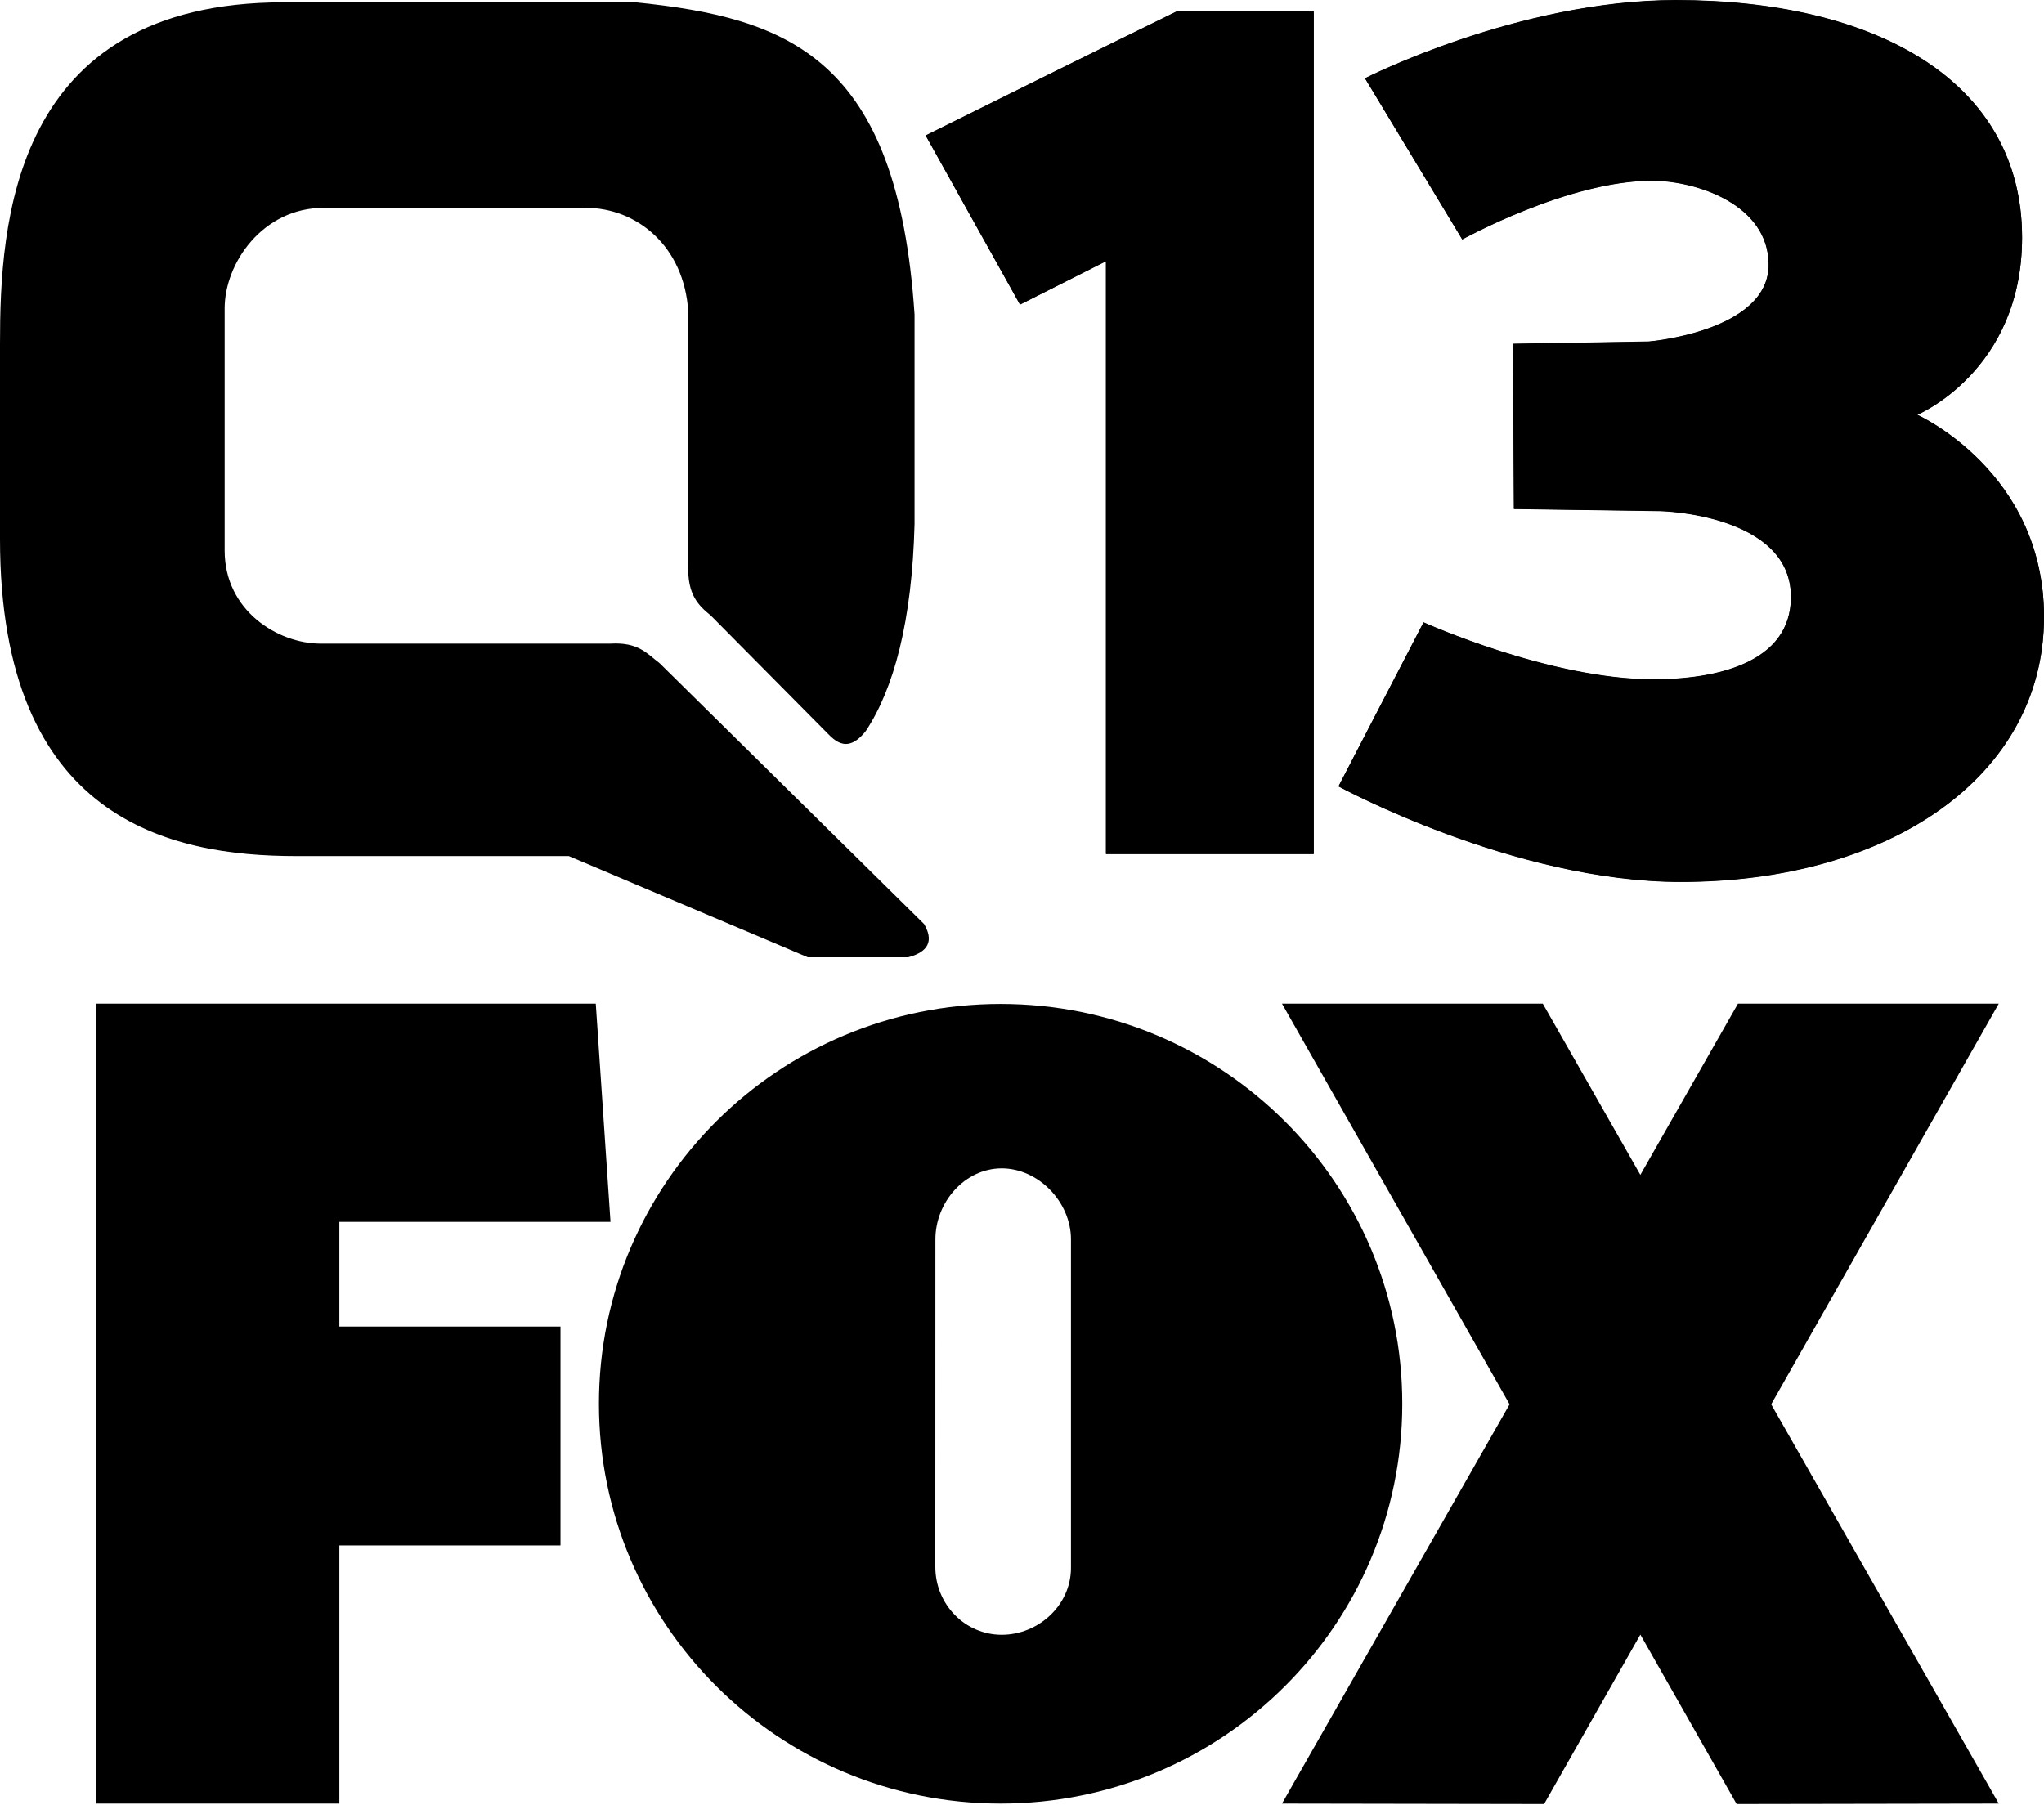
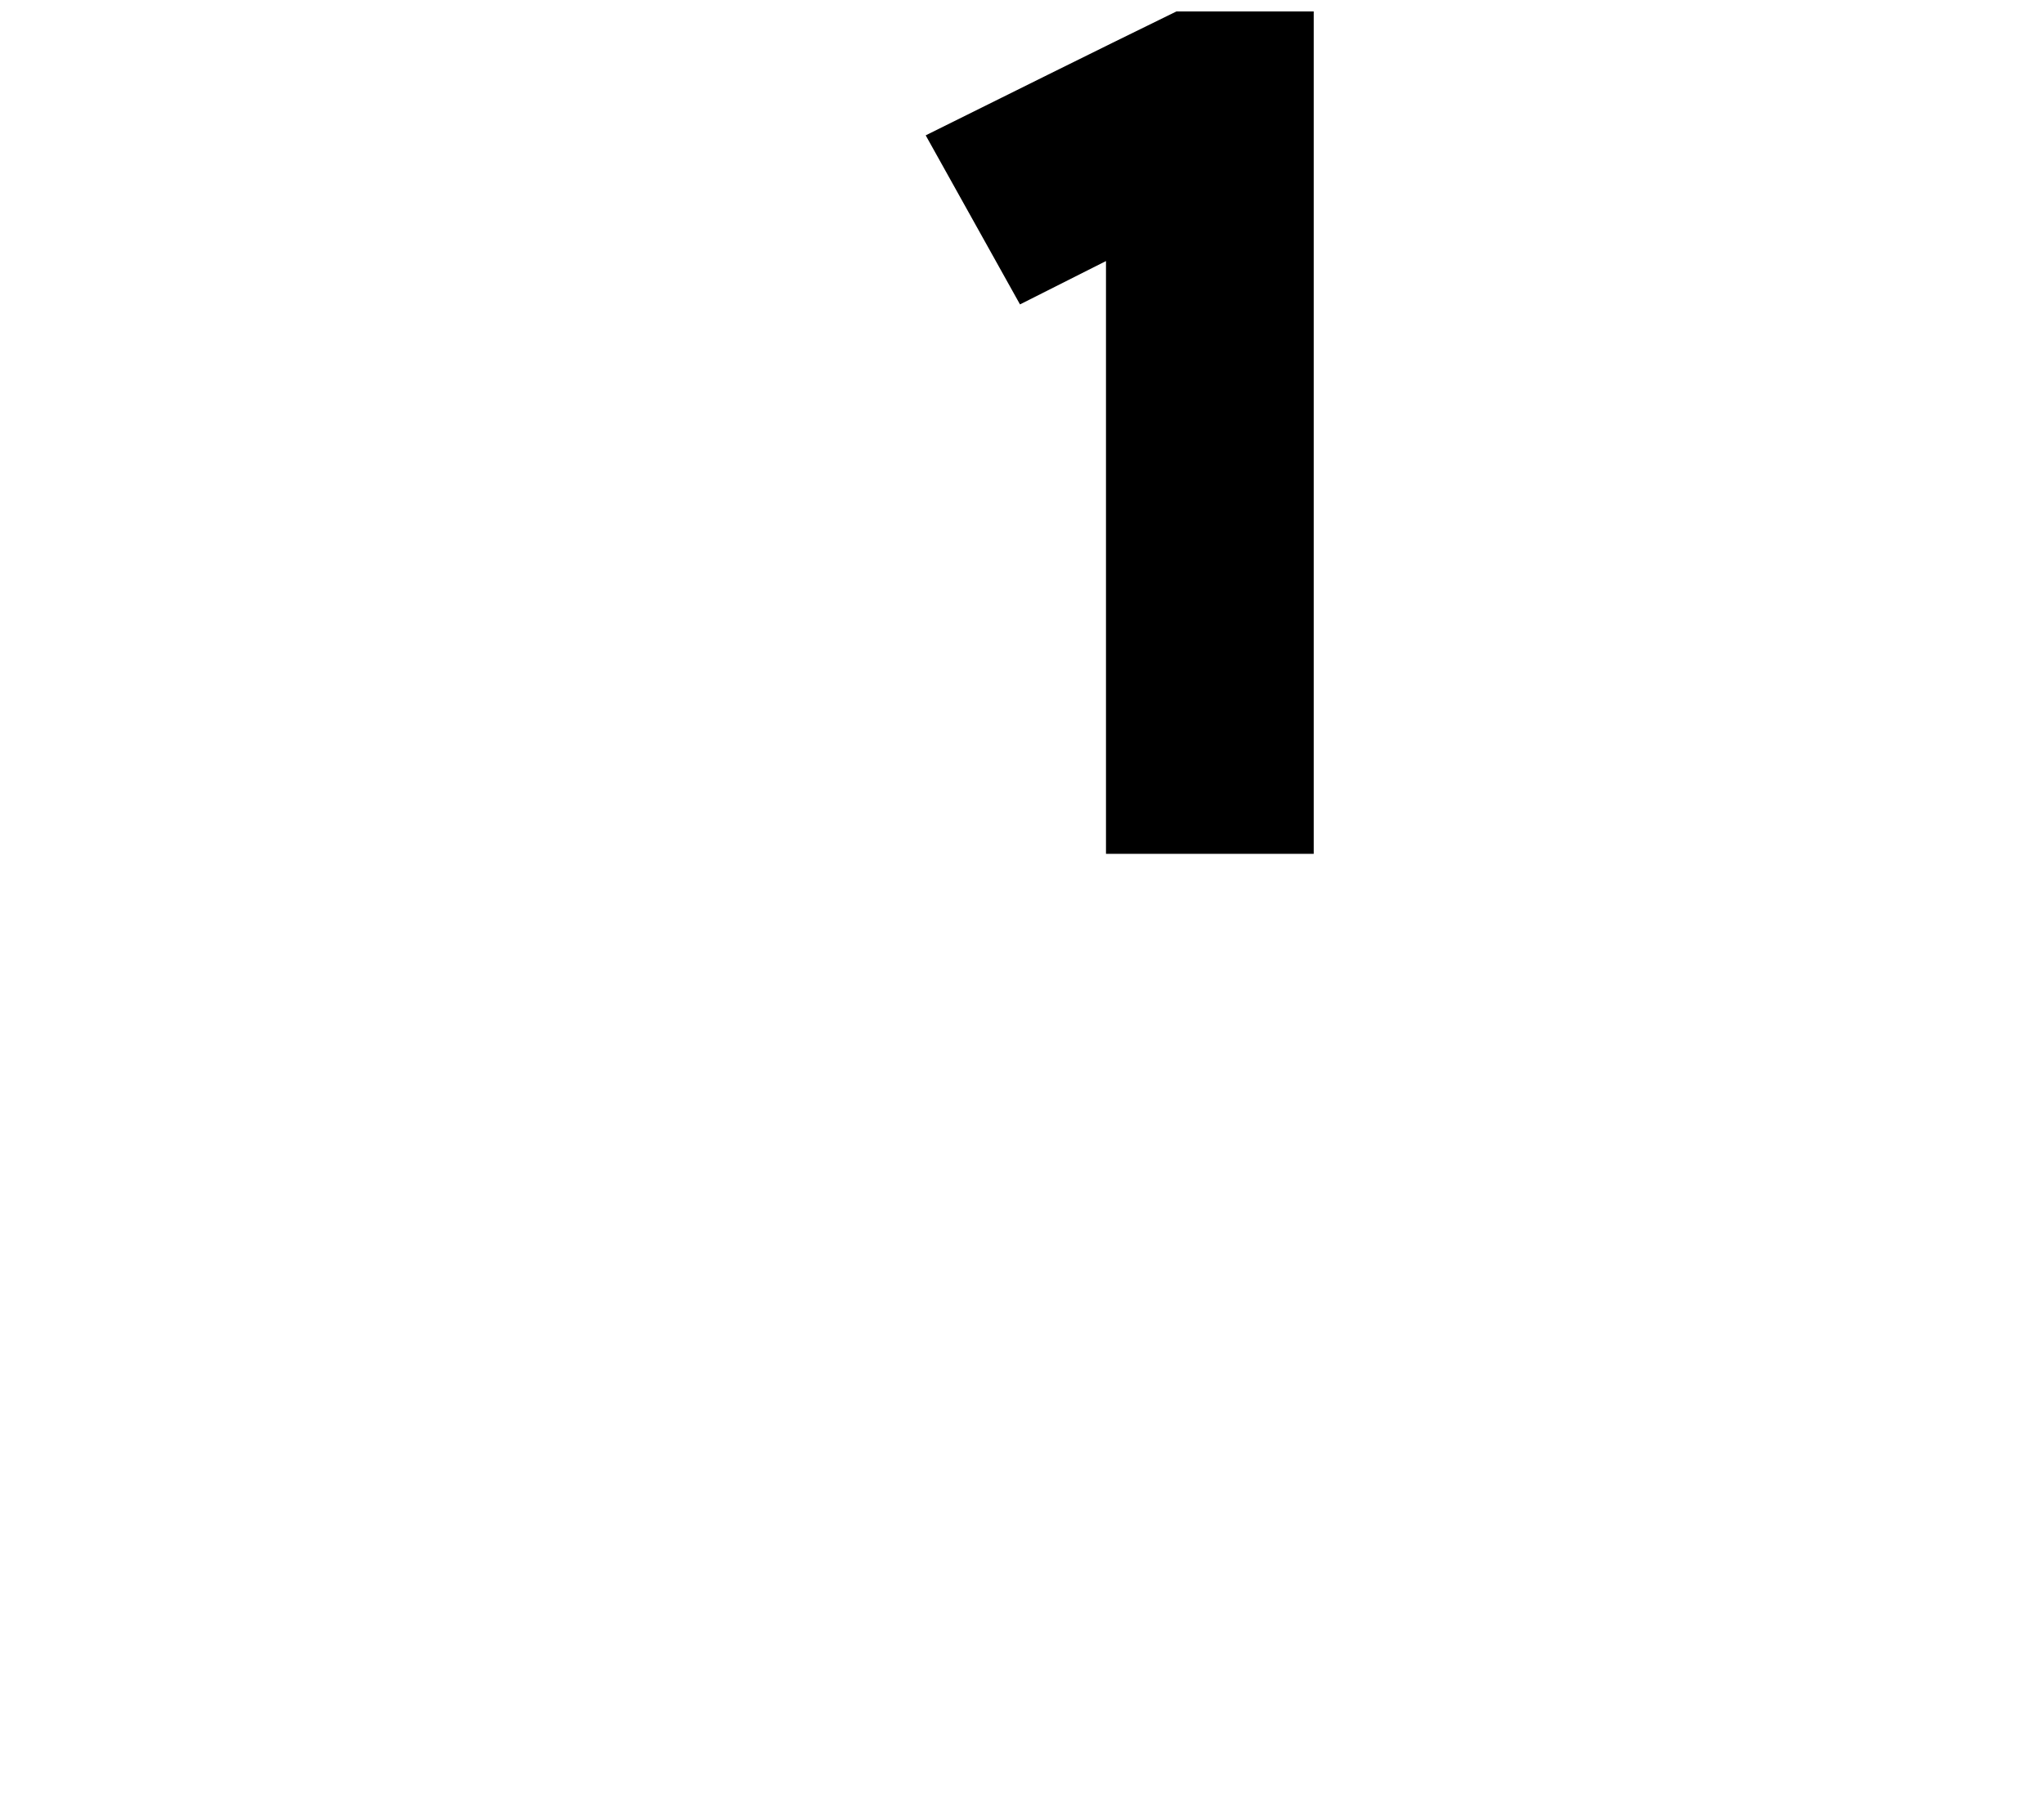
<svg xmlns="http://www.w3.org/2000/svg" xmlns:ns1="http://sodipodi.sourceforge.net/DTD/sodipodi-0.dtd" xmlns:ns2="http://www.inkscape.org/namespaces/inkscape" ns1:docname="KCPQ_2020_-_Vertical.svg" height="443.708" width="502.489" ns2:version="1.0 (4035a4fb49, 2020-05-01)" version="1.1" id="svg2985">
  <defs id="defs2989" />
  <ns1:namedview ns2:document-rotation="0" ns2:current-layer="svg2985" ns2:window-maximized="1" ns2:window-y="-8" ns2:window-x="-8" ns2:cy="497.90948" ns2:cx="431.73557" ns2:zoom="0.56704246" fit-margin-bottom="0" fit-margin-right="0" fit-margin-left="0" fit-margin-top="0" ns2:object-paths="true" showgrid="false" id="namedview2987" ns2:window-height="961" ns2:window-width="1280" ns2:pageshadow="2" ns2:pageopacity="0" guidetolerance="10" gridtolerance="10" objecttolerance="10" borderopacity="1" bordercolor="#666666" pagecolor="#ffffff" />
  <g style="fill:#000000" id="g4681">
    <g id="g3136" transform="translate(-2.796919e-6,0.065)" style="fill:#000000">
-       <path id="rect3016-1" d="m 227.57,33.277 23.182,41.567 21.139,-10.658 v 145.752 h 51.071 V 62.765 10.095 2.812 H 289.21 C 268.269,13.036 246.232,24.027 227.57,33.277 Z" style="fill:#000000;fill-opacity:1;fill-rule:evenodd;stroke:none" ns2:connector-curvature="0" ns1:nodetypes="cccccccccc" />
-       <path ns1:nodetypes="ccssccsscssccssccc" ns2:connector-curvature="0" id="path3025-7" d="m 371.944,84.512 33.374,-0.563 c 0,0 29.484,-2.426 29.484,-18.889 0,-14.851 -17.812,-20.671 -28.688,-20.671 -20.578,0 -46.638,14.437 -46.638,14.437 l -23.904,-39.608 c 0,0 37.696,-19.217 76.451,-19.217 49.266,0 85.075,20.003 85.075,58.357 0,32.857 -25.78,43.592 -25.78,43.592 0,0 31.171,13.902 31.171,49.686 0,39.189 -37.918,65.154 -89.294,65.154 -41.045,0 -84.138,-23.485 -84.138,-23.485 l 20.903,-40.31 c 0,0 31.03,14.014 56.485,14.014 14.791,0 33.941,-3.721 33.841,-20.389 C 440.164,126.337 408.272,125.62 408.272,125.62 l -36.094,-0.516 z" style="fill:#000000;fill-opacity:1;stroke:none" />
      <g id="g3146" style="fill:#000000">
-         <path style="fill:#000000;fill-opacity:1;stroke:none" d="m 224.83,128.786 c -0.621,23.965 -5.1,40.489 -11.995,50.901 -4.94,6.21 -8.168,1.73 -10.312,-0.366 l -27.804,-28.063 c -2.929,-2.389 -5.792,-5.017 -5.509,-12.364 V 76.652 C 168.216,60.276 156.37,51.041 144.049,51.041 H 79.564 c -14.989,0 -24.335,13.587 -24.335,24.722 v 59.544 c 0,14.785 13.078,22.878 23.597,22.878 h 71.192 c 6.958,-0.416 9.02,2.457 12.142,4.809 l 65.021,64.14 c 3.093,5.289 -0.621,7.287 -3.917,8.163 H 198.587 L 139.833,210.419 H 72.854 C 41.8,210.419 2.796919e-6,201.555 2.796919e-6,132.459 V 84.471 C 2.796919e-6,55.285 2.67,0.506 69.721,0.506 H 156.284 C 193.947,4.344 220.649,14.117 224.83,77.28 Z" id="path3007-1" ns2:connector-curvature="0" ns1:nodetypes="cccccccccccccccccccccccc" />
        <path id="rect3016-1-4" d="m 227.57,33.212 23.182,41.567 21.139,-10.658 V 209.873 h 51.071 V 62.7 10.031 2.747 H 289.21 C 268.269,12.972 246.232,23.962 227.57,33.212 Z" style="fill:#000000;fill-opacity:1;fill-rule:evenodd;stroke:none" ns2:connector-curvature="0" ns1:nodetypes="cccccccccc" />
-         <path ns1:nodetypes="ccssccsscssccssccc" ns2:connector-curvature="0" id="path3025-7-8" d="m 371.944,84.448 33.374,-0.563 c 0,0 29.484,-2.426 29.484,-18.889 0,-14.851 -17.812,-20.671 -28.688,-20.671 -20.578,0 -46.638,14.437 -46.638,14.437 l -23.904,-39.608 c 0,0 37.696,-19.217 76.451,-19.217 49.266,0 85.075,20.003 85.075,58.357 0,32.857 -25.78,43.592 -25.78,43.592 0,0 31.171,13.902 31.171,49.686 0,39.189 -37.918,65.154 -89.294,65.154 -41.045,0 -84.138,-23.485 -84.138,-23.485 l 20.903,-40.31 c 0,0 31.03,14.014 56.485,14.014 14.791,0 33.941,-3.721 33.841,-20.389 -0.122,-20.283 -32.014,-21 -32.014,-21 l -36.094,-0.516 z" style="fill:#000000;fill-opacity:1;stroke:none" />
      </g>
      <g id="g3151" style="fill:#000000" />
    </g>
    <g id="logo/no-call-letters/seattle" style="fill:#000000;fill-rule:evenodd;stroke:none;stroke-width:1" transform="matrix(10.239,0,0,10.239,-535.579,205.368)">
      <g transform="translate(0,3)" id="fts-seattle-b" style="fill:#000000;fill-rule:nonzero">
        <g transform="translate(54.167,1.389)" id="Group" style="fill:#000000" />
      </g>
    </g>
  </g>
  <g style="stroke-width:2.177" transform="matrix(0.46,0,0,0.458,23.623,246.775)" id="layer1">
    <g style="stroke-width:2.177" id="g1614">
-       <path style="stroke-width:4.031" id="path991-0" fill-rule="evenodd" class="shp0" d="M 895.21,215.08 1016.84,429.42 876.75,429.66 825.3,338.7 773.86,429.66 633.78,429.42 755.41,215.08 633.78,0 H 773.16 L 825.3,91.9 877.46,0 h 139.38 z M 483.4,0.14 c 118.55,0 214.66,96.1 214.66,214.64 0,118.54 -96.11,214.64 -214.66,214.64 -118.56,0 -214.66,-96.1 -214.66,-214.64 C 268.74,96.24 364.84,0.14 483.4,0.14 Z M 521,126.53 c 0,-20.11 -17.43,-38.12 -37.01,-38.12 -19.6,0 -35.44,18.01 -35.44,38.12 l -0.04,175.83 c 0,20.13 15.88,36.43 35.47,36.43 19.59,0 37.02,-15.79 37.02,-35.91 z M 0.02,429.42 V 0 h 267.03 l 7.87,117.13 H 130.01 v 56.2 h 118.18 v 117.5 H 130.01 v 138.59 z" />
-     </g>
+       </g>
  </g>
</svg>